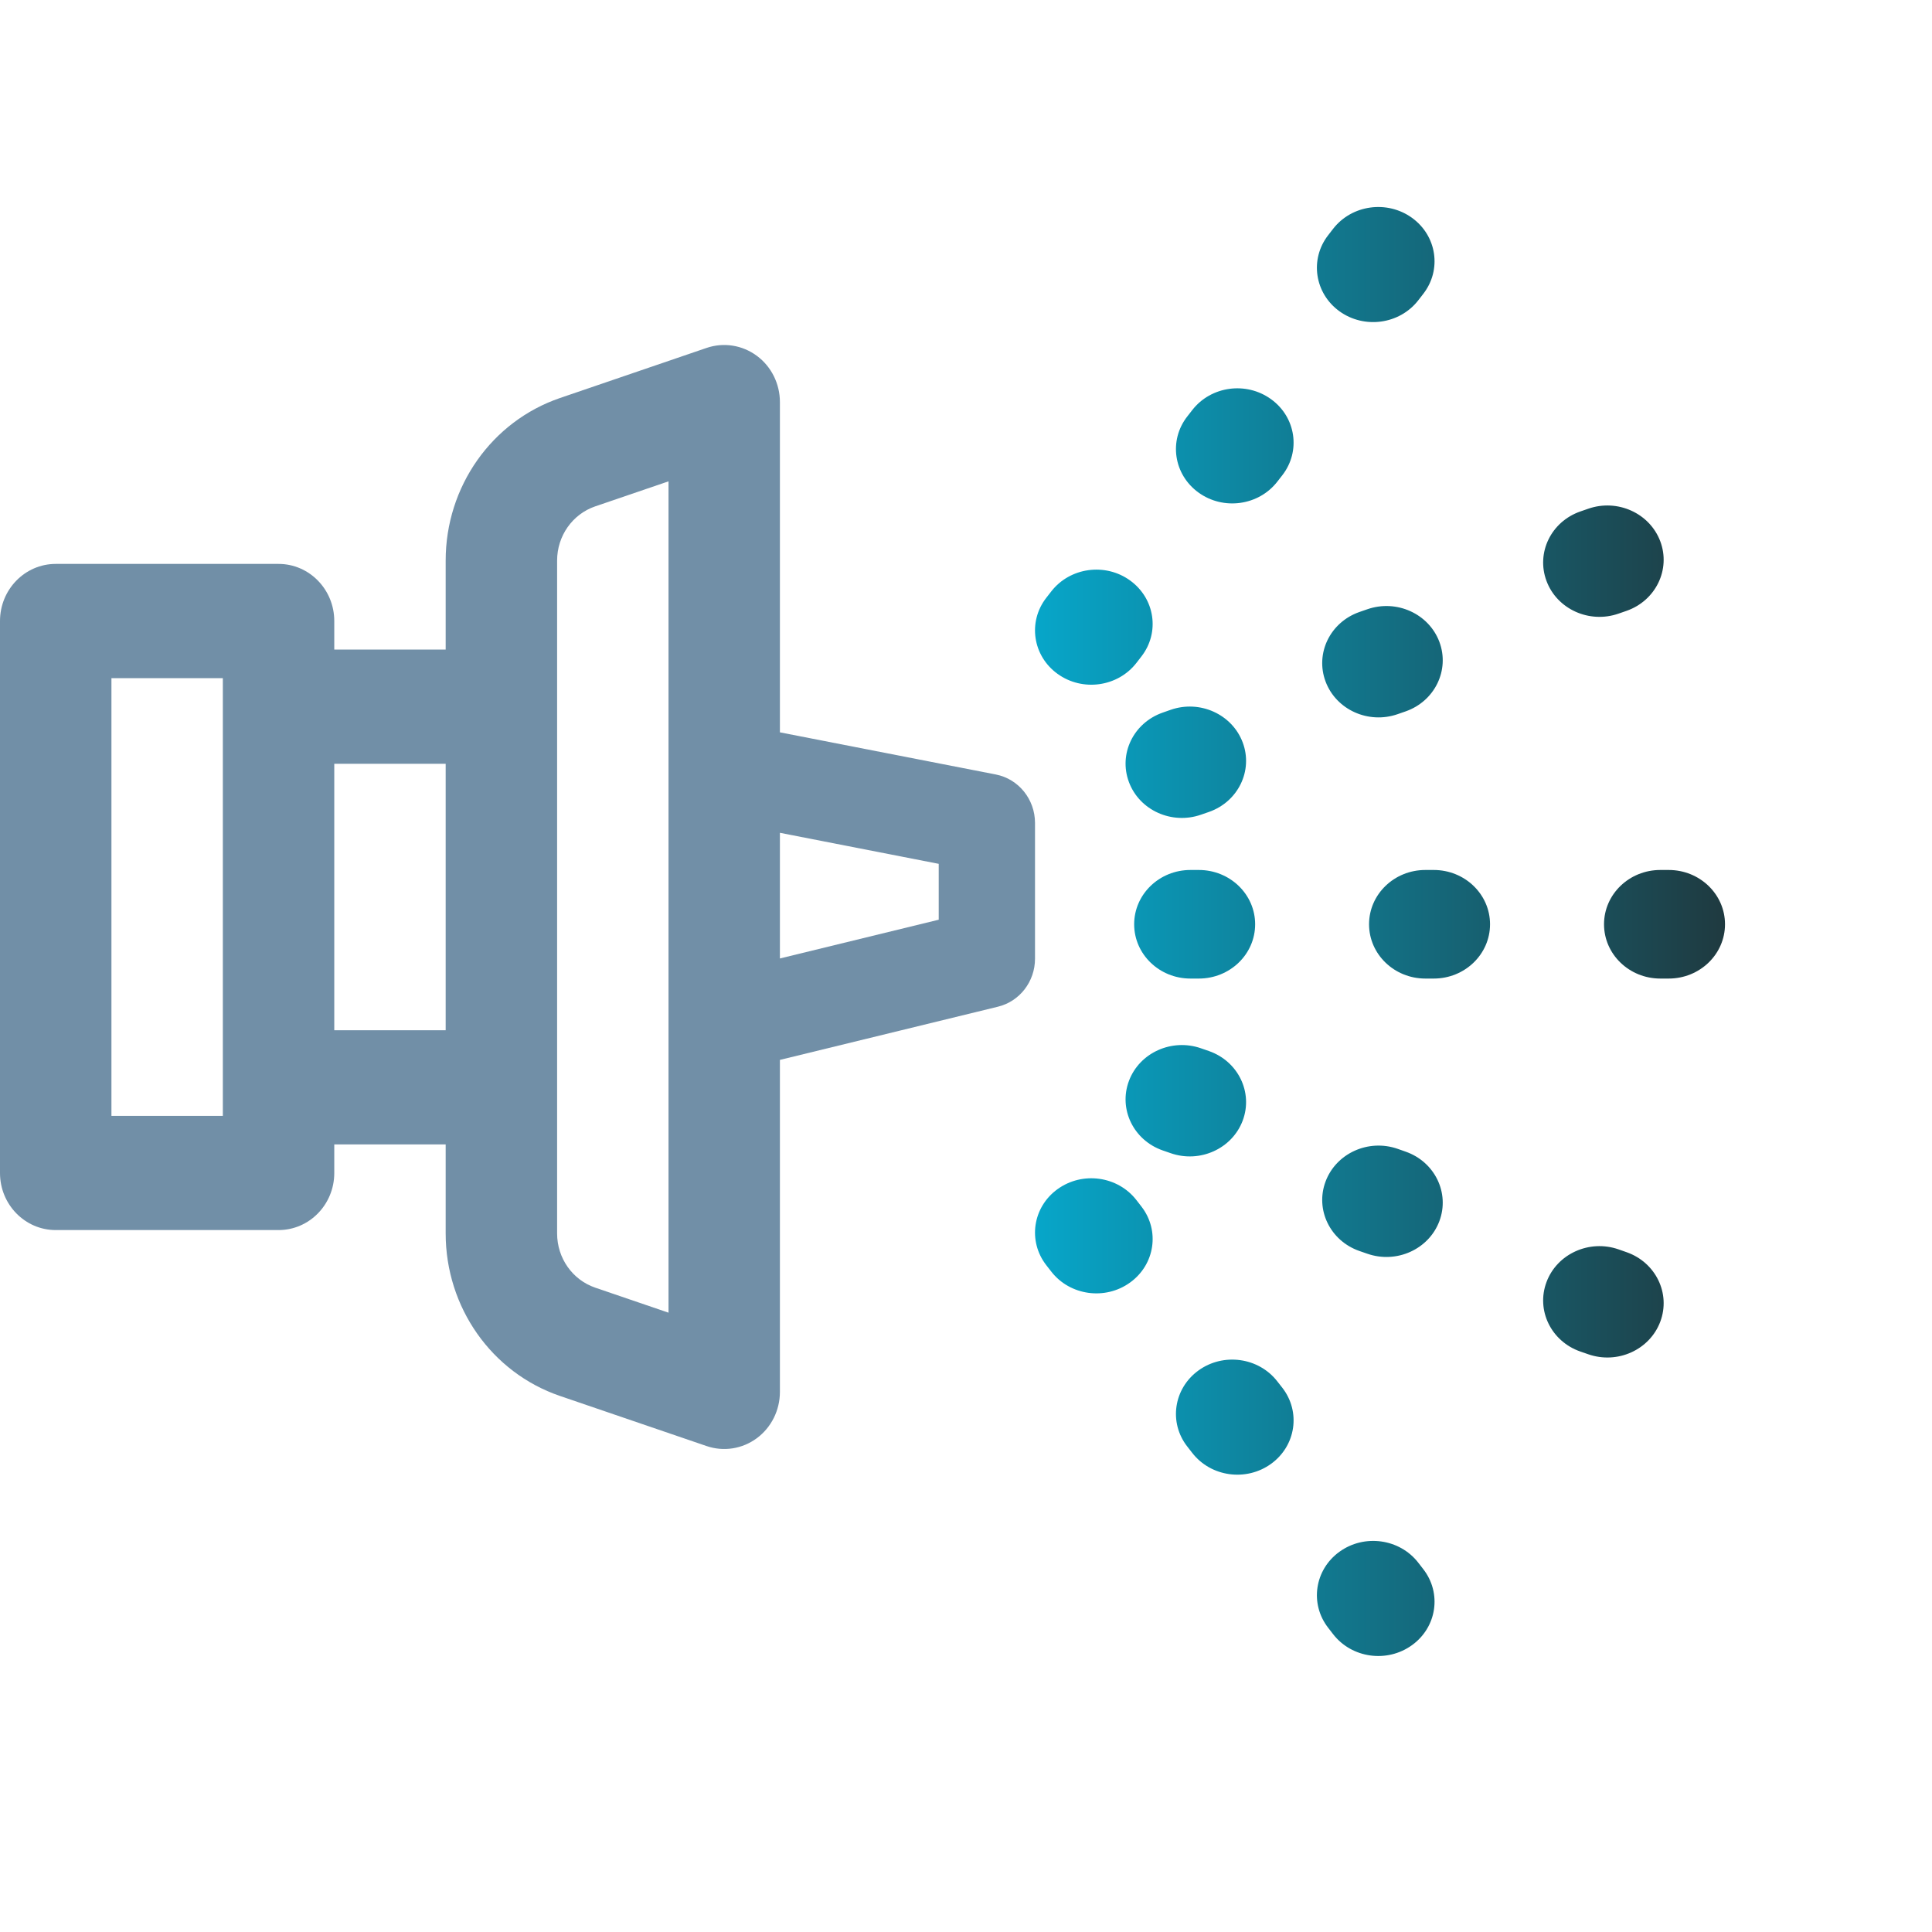
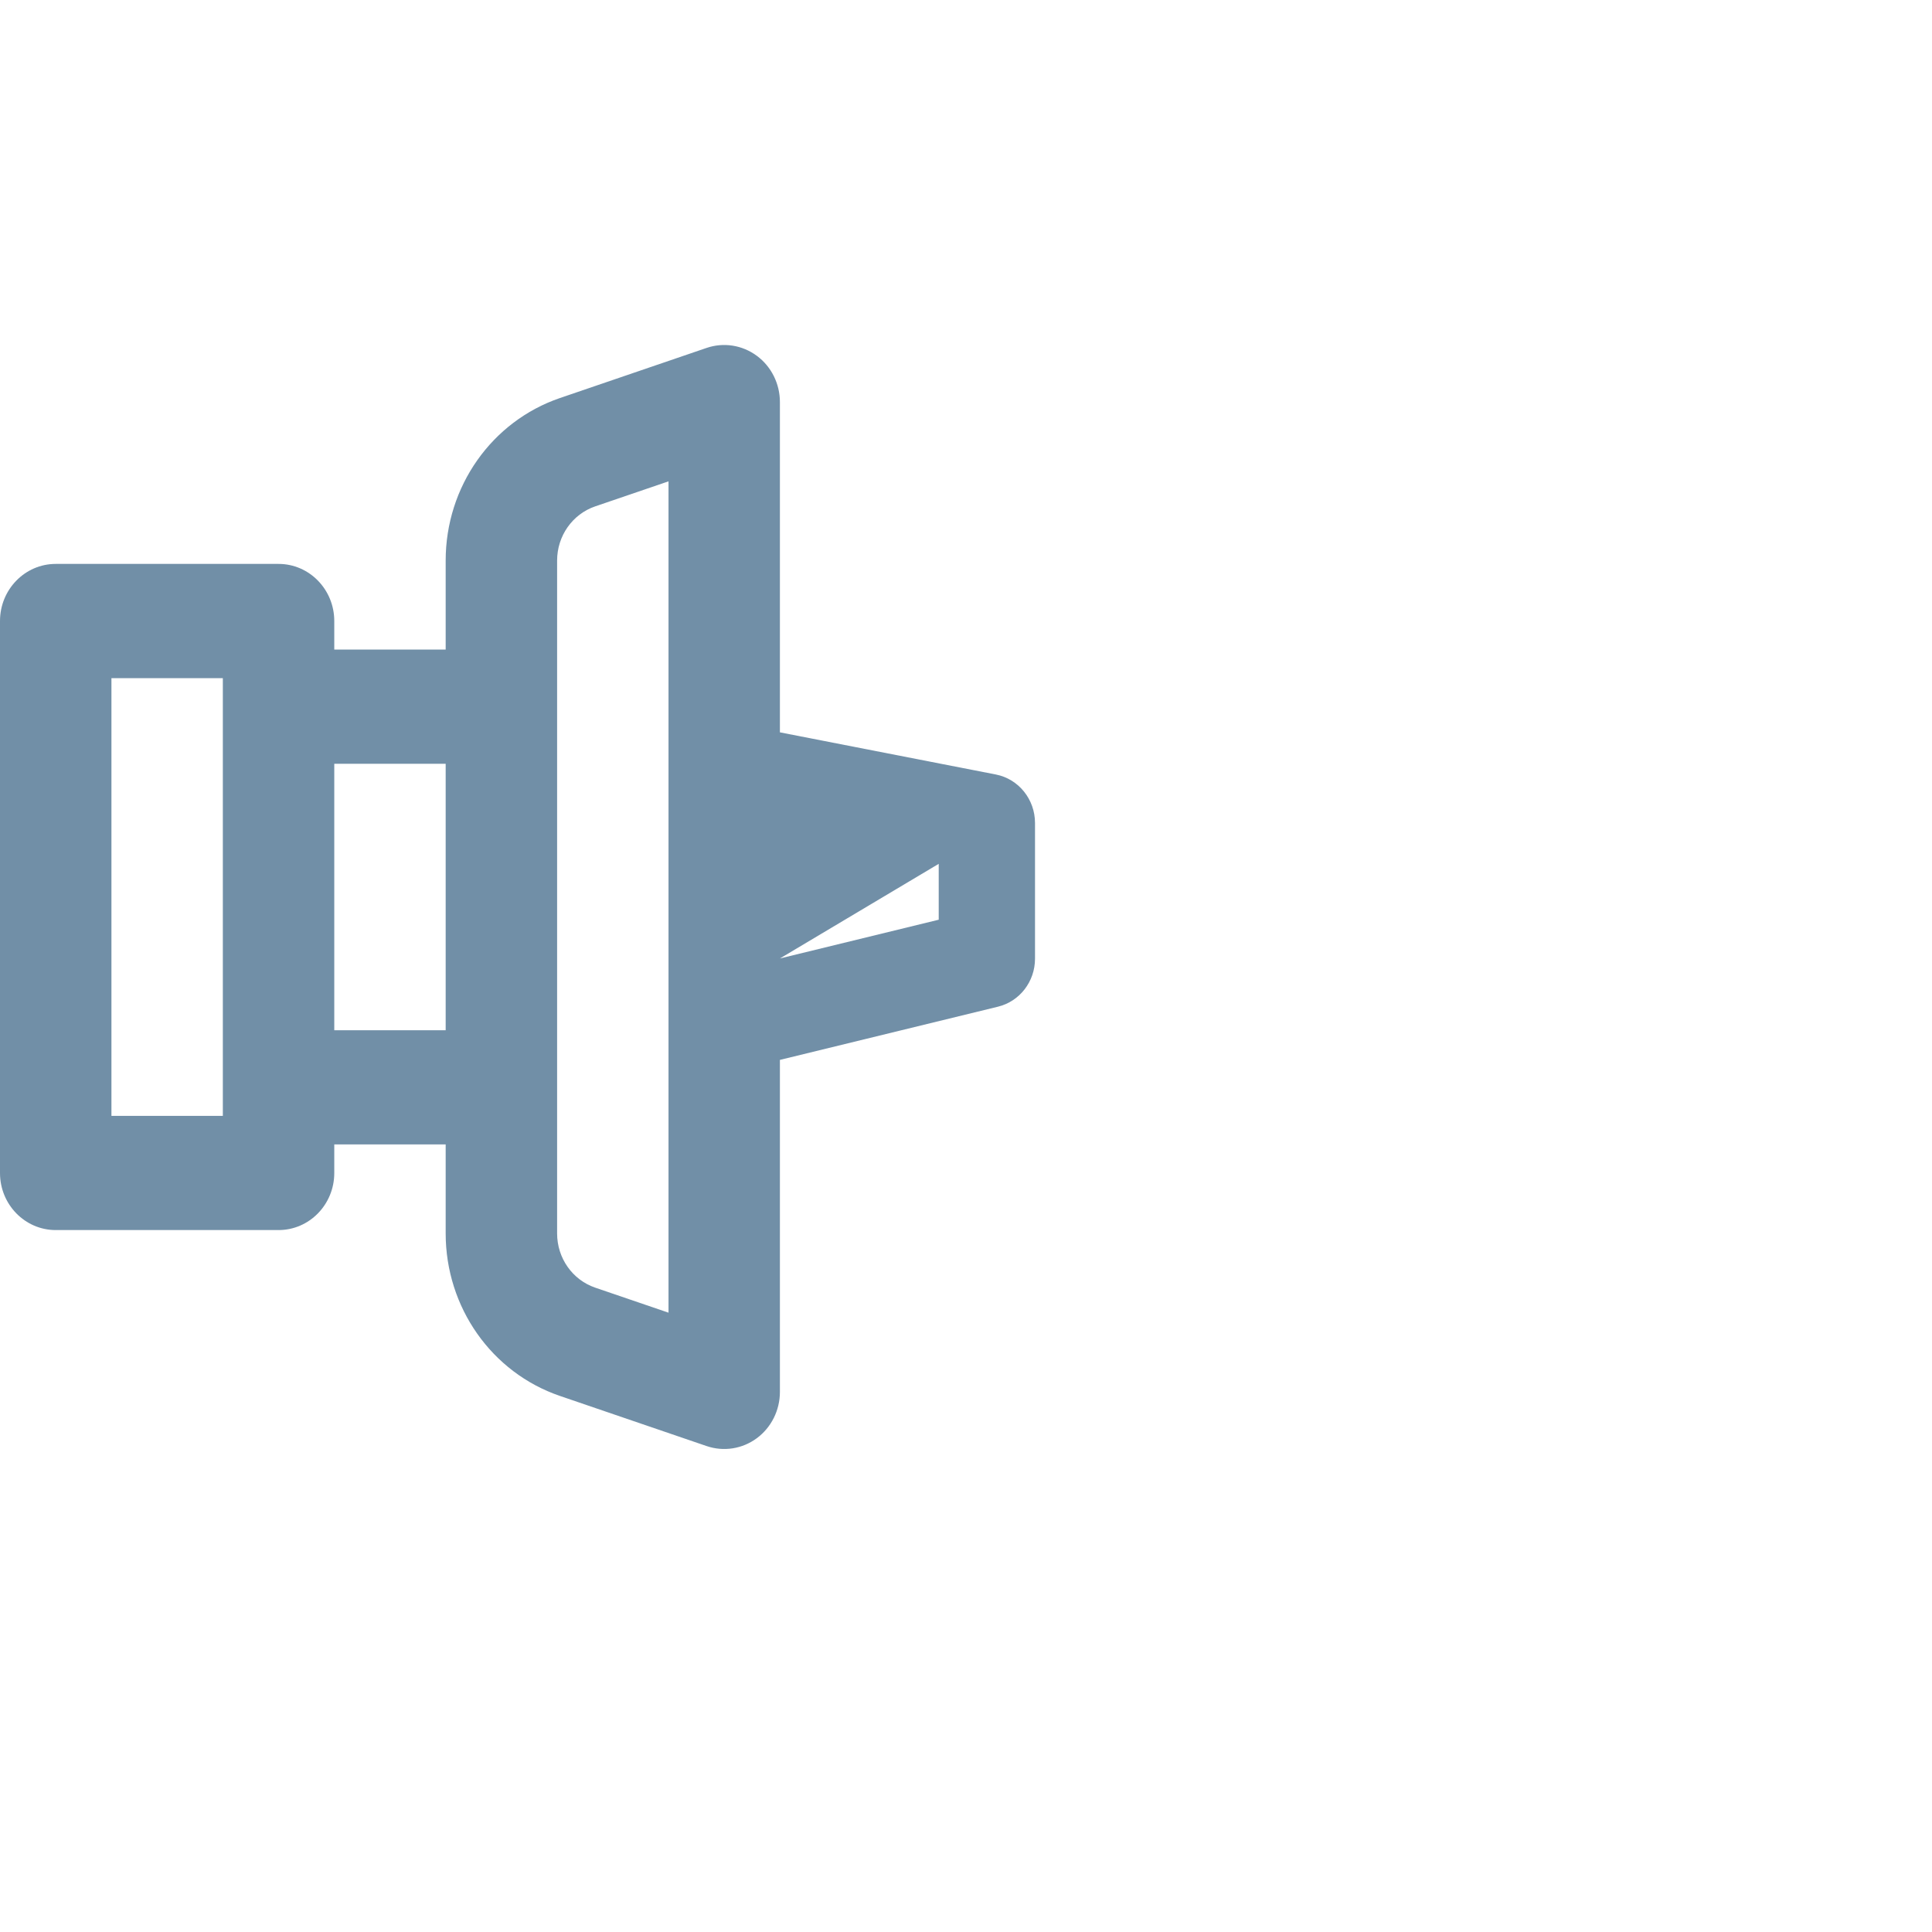
<svg xmlns="http://www.w3.org/2000/svg" width="50" height="50" viewBox="0 0 50 50" fill="none">
  <g id="automatic-spraygun-ico">
-     <path id="Union" fill-rule="evenodd" clip-rule="evenodd" d="M-3.12249e-07 30.357L-9.26888e-07 16.072C-9.62006e-07 15.256 0.646 14.594 1.442 14.594L7.209 14.594C8.005 14.594 8.651 15.256 8.651 16.072L8.651 16.81L11.534 16.81L11.534 14.507C11.534 12.596 12.723 10.906 14.491 10.301L18.287 9.004C18.727 8.854 19.21 8.93 19.586 9.208C19.962 9.485 20.184 9.931 20.184 10.406L20.184 18.953L25.773 20.044C26.361 20.159 26.786 20.686 26.786 21.299L26.786 24.811C26.786 25.402 26.39 25.916 25.828 26.053L20.184 27.43L20.184 36.022C20.184 36.497 19.962 36.943 19.586 37.221C19.21 37.499 18.727 37.574 18.287 37.424L14.492 36.127C12.723 35.523 11.534 33.833 11.534 31.921L11.534 29.618L8.651 29.618L8.651 30.357C8.651 31.173 8.005 31.834 7.209 31.834L1.442 31.834C0.646 31.834 -2.77131e-07 31.173 -3.12249e-07 30.357ZM20.184 24.805L24.294 23.802L24.294 22.356L20.184 21.553L20.184 24.805ZM15.403 13.105C14.814 13.307 14.418 13.87 14.418 14.507L14.418 31.922C14.418 32.559 14.814 33.122 15.403 33.324L17.301 33.972L17.301 12.457L15.403 13.105ZM8.651 26.663L11.534 26.663L11.534 19.766L8.651 19.766L8.651 26.663ZM5.767 28.879L5.767 17.55L2.884 17.55L2.884 28.879L5.767 28.879Z" fill="#718FA7" />
-     <path id="Union_2" fill-rule="evenodd" clip-rule="evenodd" d="M29.409 31.056C28.926 30.435 28.013 30.309 27.369 30.775C26.725 31.24 26.595 32.121 27.077 32.742L27.208 32.91C27.691 33.531 28.604 33.657 29.247 33.191C29.891 32.726 30.022 31.845 29.539 31.224L29.409 31.056ZM27.369 17.439C28.013 17.905 28.926 17.779 29.409 17.158L29.539 16.99C30.022 16.369 29.891 15.489 29.247 15.023C28.604 14.557 27.691 14.684 27.208 15.304L27.077 15.472C26.595 16.093 26.725 16.974 27.369 17.439ZM31.082 27.13C30.326 26.866 29.49 27.244 29.217 27.973C28.943 28.703 29.334 29.509 30.091 29.773L30.296 29.844C31.052 30.108 31.887 29.73 32.161 29.001C32.435 28.271 32.043 27.465 31.287 27.201L31.082 27.13ZM29.217 20.241C29.49 20.971 30.326 21.348 31.082 21.084L31.287 21.013C32.043 20.749 32.435 19.943 32.161 19.214C31.887 18.484 31.052 18.106 30.296 18.37L30.091 18.442C29.334 18.706 28.943 19.511 29.217 20.241ZM29.352 23.92C29.352 24.696 30.004 25.325 30.808 25.325L31.026 25.325C31.831 25.325 32.483 24.696 32.483 23.92C32.483 23.144 31.831 22.515 31.026 22.515L30.808 22.515C30.004 22.515 29.352 23.144 29.352 23.92ZM35.431 23.92C35.431 24.696 36.083 25.325 36.888 25.325L37.105 25.325C37.91 25.325 38.562 24.696 38.562 23.92C38.562 23.144 37.91 22.515 37.105 22.515L36.888 22.515C36.083 22.515 35.431 23.144 35.431 23.92ZM36.172 18.482C35.415 18.746 34.58 18.369 34.306 17.639C34.032 16.909 34.424 16.104 35.18 15.839L35.385 15.768C36.142 15.504 36.977 15.882 37.251 16.611C37.524 17.341 37.133 18.147 36.376 18.411L36.172 18.482ZM34.306 30.576C34.58 29.846 35.415 29.468 36.172 29.732L36.376 29.804C37.133 30.068 37.524 30.873 37.251 31.603C36.977 32.333 36.142 32.71 35.385 32.446L35.18 32.375C34.424 32.111 34.032 31.305 34.306 30.576ZM33.056 12.466C32.574 13.087 31.66 13.213 31.017 12.747C30.373 12.281 30.242 11.401 30.725 10.78L30.856 10.612C31.338 9.991 32.251 9.865 32.895 10.331C33.539 10.796 33.669 11.677 33.187 12.298L33.056 12.466ZM31.017 35.467C31.66 35.002 32.574 35.128 33.056 35.749L33.187 35.916C33.669 36.537 33.539 37.418 32.895 37.884C32.251 38.349 31.338 38.223 30.856 37.602L30.725 37.434C30.242 36.814 30.373 35.933 31.017 35.467ZM42.969 25.325C42.164 25.325 41.512 24.696 41.512 23.92C41.512 23.144 42.164 22.515 42.969 22.515L43.186 22.515C43.991 22.515 44.643 23.144 44.643 23.92C44.643 24.696 43.991 25.325 43.186 25.325L42.969 25.325ZM40.024 15.037C40.297 15.767 41.133 16.144 41.889 15.88L42.094 15.809C42.85 15.545 43.242 14.739 42.968 14.009C42.694 13.28 41.859 12.902 41.103 13.166L40.898 13.237C40.141 13.501 39.75 14.307 40.024 15.037ZM41.889 32.334C41.133 32.07 40.297 32.448 40.024 33.178C39.75 33.907 40.141 34.713 40.898 34.977L41.103 35.048C41.859 35.312 42.694 34.935 42.968 34.205C43.242 33.475 42.85 32.67 42.094 32.406L41.889 32.334ZM34.664 8.055C35.308 8.52 36.221 8.394 36.704 7.773L36.834 7.605C37.317 6.984 37.187 6.104 36.543 5.638C35.899 5.173 34.986 5.299 34.503 5.919L34.373 6.087C33.89 6.708 34.021 7.589 34.664 8.055ZM36.704 40.441C36.221 39.82 35.308 39.694 34.664 40.16C34.021 40.625 33.89 41.506 34.373 42.127L34.503 42.295C34.986 42.916 35.899 43.042 36.543 42.576C37.187 42.111 37.317 41.23 36.834 40.609L36.704 40.441Z" fill="url(#paint0_linear_2649_924)" />
+     <path id="Union" fill-rule="evenodd" clip-rule="evenodd" d="M-3.12249e-07 30.357L-9.26888e-07 16.072C-9.62006e-07 15.256 0.646 14.594 1.442 14.594L7.209 14.594C8.005 14.594 8.651 15.256 8.651 16.072L8.651 16.81L11.534 16.81L11.534 14.507C11.534 12.596 12.723 10.906 14.491 10.301L18.287 9.004C18.727 8.854 19.21 8.93 19.586 9.208C19.962 9.485 20.184 9.931 20.184 10.406L20.184 18.953L25.773 20.044C26.361 20.159 26.786 20.686 26.786 21.299L26.786 24.811C26.786 25.402 26.39 25.916 25.828 26.053L20.184 27.43L20.184 36.022C20.184 36.497 19.962 36.943 19.586 37.221C19.21 37.499 18.727 37.574 18.287 37.424L14.492 36.127C12.723 35.523 11.534 33.833 11.534 31.921L11.534 29.618L8.651 29.618L8.651 30.357C8.651 31.173 8.005 31.834 7.209 31.834L1.442 31.834C0.646 31.834 -2.77131e-07 31.173 -3.12249e-07 30.357ZM20.184 24.805L24.294 23.802L24.294 22.356L20.184 24.805ZM15.403 13.105C14.814 13.307 14.418 13.87 14.418 14.507L14.418 31.922C14.418 32.559 14.814 33.122 15.403 33.324L17.301 33.972L17.301 12.457L15.403 13.105ZM8.651 26.663L11.534 26.663L11.534 19.766L8.651 19.766L8.651 26.663ZM5.767 28.879L5.767 17.55L2.884 17.55L2.884 28.879L5.767 28.879Z" fill="#718FA7" />
  </g>
  <defs>
    <linearGradient id="paint0_linear_2649_924" x1="26.786" y1="24.107" x2="44.643" y2="24.107" gradientUnits="userSpaceOnUse">
      <stop stop-color="#07A6C9" />
      <stop offset="1" stop-color="#1F3A40" />
    </linearGradient>
  </defs>
</svg>